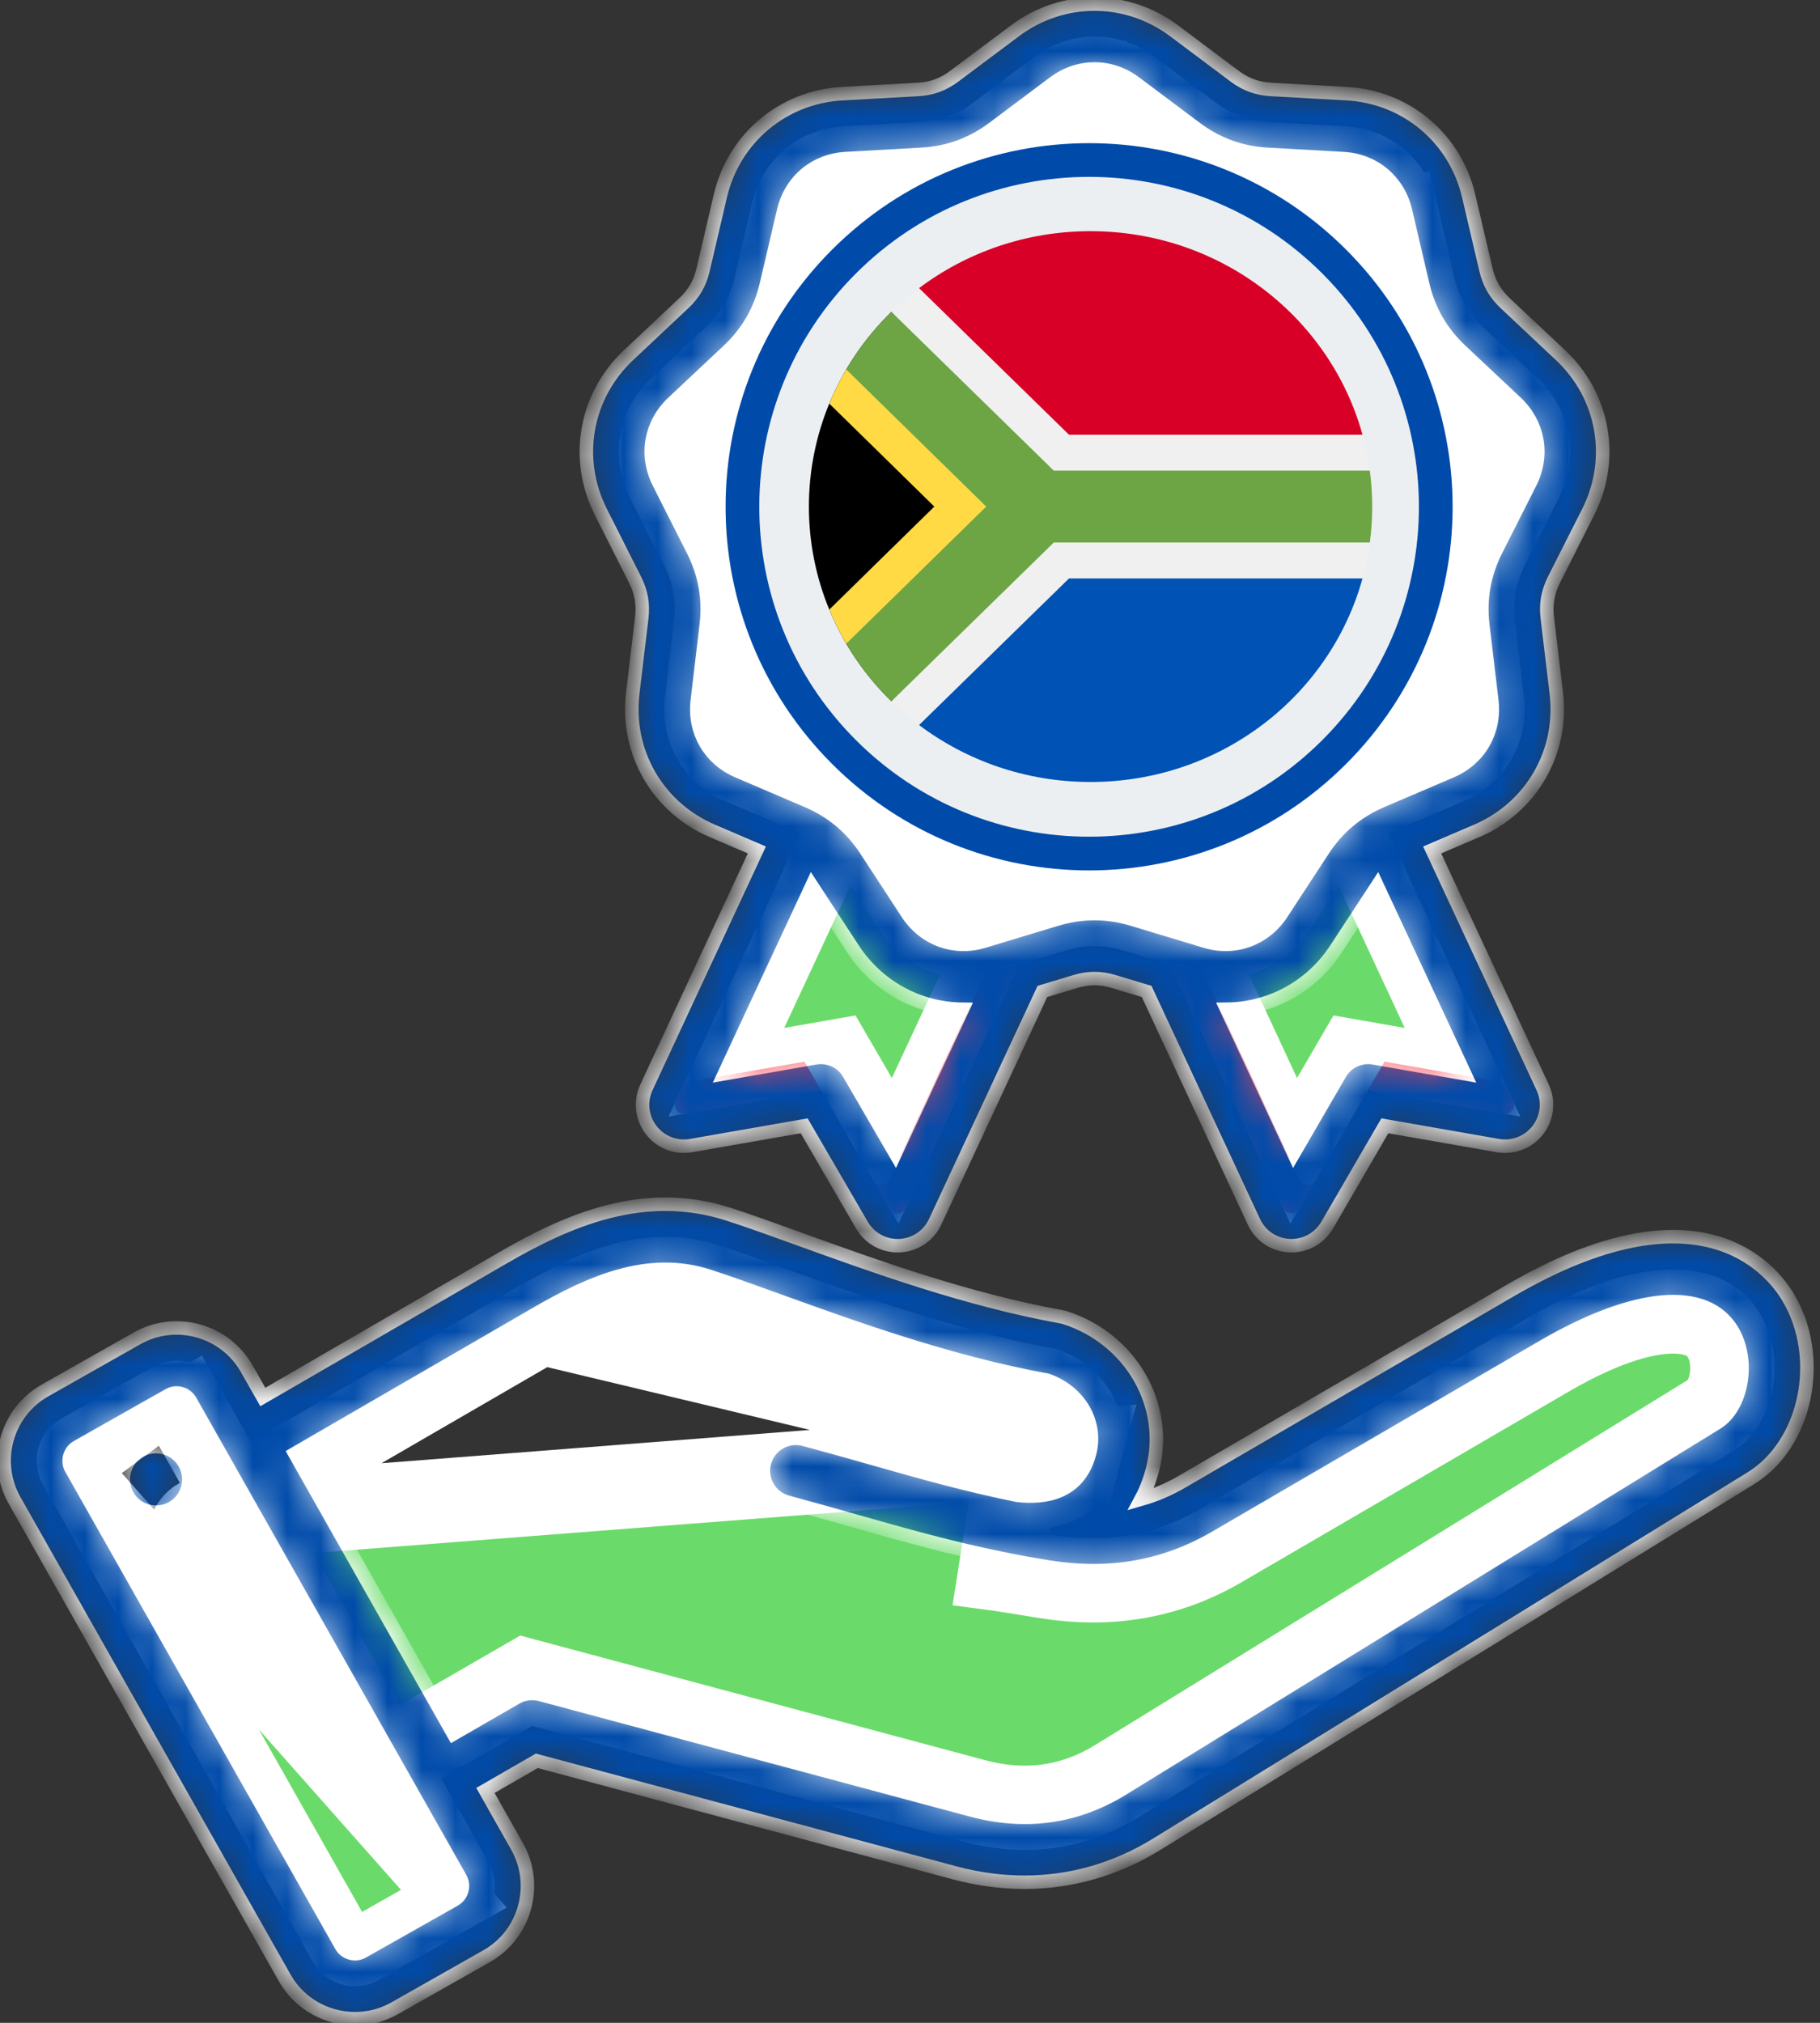
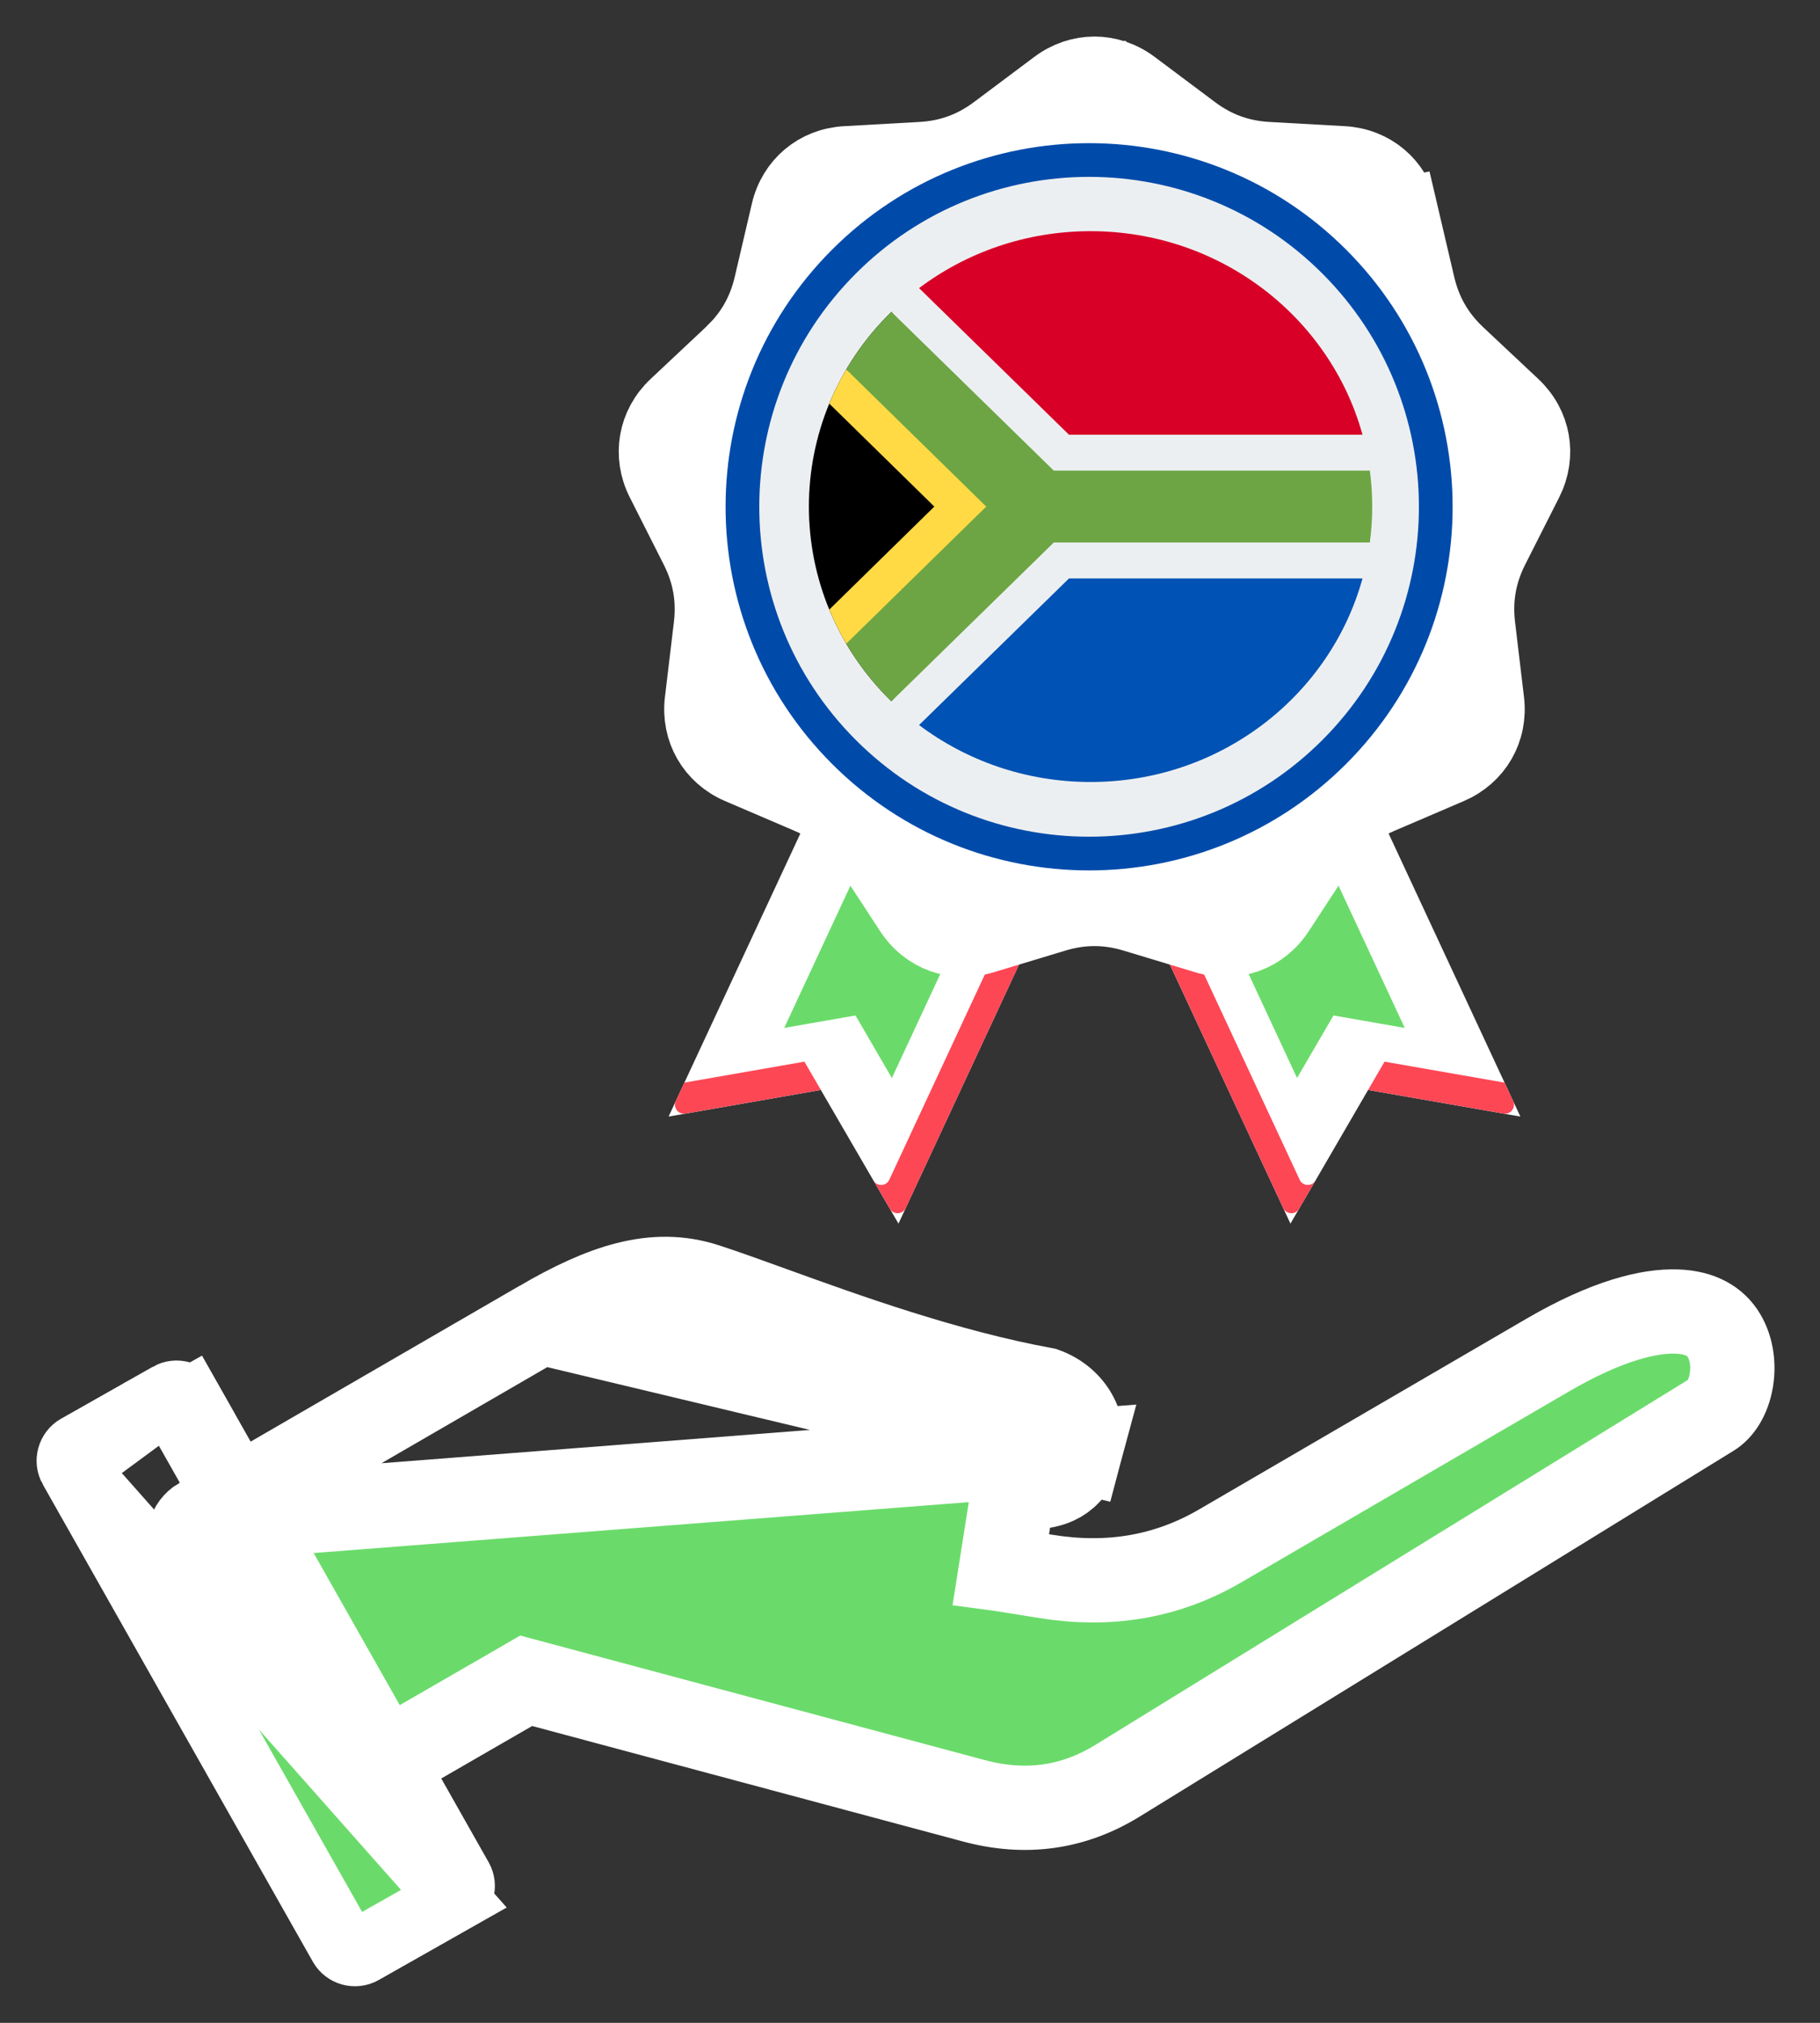
<svg xmlns="http://www.w3.org/2000/svg" width="54" height="60" viewBox="0 0 54 60" fill="none">
  <rect x="0" y="0" width="54" height="60" fill="#333333" stroke="none" />
  <path d="M21.553 31.804L25.896 22.476L31.021 24.554L26.56 34.135L25.219 31.827L24.869 31.225L24.182 31.345L21.553 31.804Z" fill="#6ADB6A" stroke="white" stroke-width="2" />
  <path fill-rule="evenodd" clip-rule="evenodd" d="M31.633 23.723L32.371 24.022L26.873 35.833C26.83 35.925 26.745 35.981 26.645 35.986C26.543 35.99 26.454 35.942 26.403 35.854L25.916 35.016C25.967 35.103 26.056 35.152 26.157 35.147C26.258 35.142 26.343 35.086 26.385 34.994L31.633 23.723ZM24.355 32.329L20.338 33.03C20.238 33.048 20.143 33.011 20.082 32.931C20.02 32.85 20.009 32.749 20.052 32.657L20.306 32.112L23.867 31.49L24.355 32.329Z" fill="#FD4755" />
  <path d="M43.394 31.804L40.764 31.345L40.078 31.225L39.727 31.827L38.386 34.135L33.926 24.554L39.051 22.476L43.394 31.804Z" fill="#6ADB6A" stroke="white" stroke-width="2" />
  <path fill-rule="evenodd" clip-rule="evenodd" d="M33.314 23.723L32.576 24.022L38.074 35.833C38.117 35.925 38.202 35.981 38.303 35.986C38.404 35.99 38.493 35.942 38.544 35.854L39.031 35.016C38.98 35.103 38.891 35.152 38.79 35.147C38.689 35.142 38.604 35.086 38.562 34.994L33.314 23.723ZM40.592 32.329L44.609 33.03C44.709 33.048 44.803 33.011 44.865 32.931C44.927 32.85 44.938 32.749 44.895 32.657L44.641 32.112L41.08 31.49L40.592 32.329Z" fill="#FD4755" />
  <path d="M41.663 6.263L41.663 6.263C41.459 5.389 40.745 4.79 39.849 4.741L37.613 4.616C37.613 4.616 37.613 4.616 37.613 4.616C36.804 4.571 36.099 4.315 35.451 3.829L33.658 2.487L34.173 1.799L33.658 2.487C32.939 1.95 32.008 1.95 31.289 2.487L29.496 3.829L29.496 3.829C28.848 4.314 28.142 4.571 27.334 4.616L41.663 6.263ZM41.663 6.263L42.174 8.444L42.174 8.444C42.359 9.232 42.734 9.882 43.324 10.436C43.324 10.436 43.324 10.436 43.324 10.436L44.957 11.969C45.612 12.583 45.773 13.5 45.369 14.301L45.369 14.301L44.358 16.3C44.358 16.3 44.358 16.3 44.358 16.3C43.993 17.023 43.863 17.762 43.959 18.566L43.959 18.566L44.224 20.79C44.331 21.681 43.865 22.487 43.04 22.841L43.04 22.841L40.981 23.723C40.981 23.723 40.981 23.723 40.981 23.723C40.237 24.041 39.662 24.524 39.219 25.201L39.219 25.201L37.993 27.076L37.993 27.076C37.502 27.827 36.627 28.145 35.767 27.886L33.623 27.238C33.623 27.238 33.623 27.238 33.623 27.238C32.849 27.004 32.098 27.004 31.323 27.238C31.323 27.238 31.323 27.238 31.323 27.238L29.179 27.886C28.32 28.145 27.444 27.827 26.953 27.076L26.953 27.076L25.727 25.201L25.727 25.201C25.284 24.524 24.709 24.041 23.965 23.723L21.906 22.841L21.906 22.841C21.081 22.487 20.616 21.68 20.722 20.79L20.722 20.79L20.988 18.566L20.988 18.566C21.084 17.762 20.954 17.023 20.588 16.3C20.588 16.3 20.588 16.3 20.588 16.3L19.578 14.301L19.578 14.301C19.173 13.501 19.335 12.583 19.989 11.969C19.989 11.969 19.989 11.969 19.989 11.969L21.622 10.436L41.663 6.263ZM25.098 4.741L27.334 4.616L21.622 10.436C22.213 9.882 22.588 9.232 22.773 8.444L22.773 8.444L23.283 6.263C23.283 6.263 23.283 6.263 23.283 6.263C23.488 5.389 24.202 4.79 25.098 4.741C25.098 4.741 25.098 4.741 25.098 4.741Z" fill="white" stroke="white" stroke-width="2" />
  <path d="M39.587 22.305C43.604 18.288 43.604 11.776 39.587 7.759C35.57 3.742 29.058 3.742 25.041 7.759C21.024 11.776 21.024 18.288 25.041 22.305C29.058 26.322 35.57 26.322 39.587 22.305Z" fill="#ECEFF1" stroke="#004BAA" />
  <path d="M5.939 45.073L5.939 45.073C5.627 45.254 5.518 45.66 5.698 45.973C5.698 45.973 5.699 45.973 5.699 45.973L9.528 52.606C9.708 52.919 10.115 53.028 10.428 52.847C10.428 52.847 10.428 52.847 10.428 52.847L15.164 50.113L15.612 49.854L16.112 49.988L28.9 53.415L28.9 53.415C30.421 53.822 31.839 53.63 33.157 52.819L50.787 41.963L50.787 41.963C51.033 41.812 51.282 41.463 51.37 40.939C51.456 40.423 51.353 39.907 51.107 39.544C50.89 39.225 50.5 38.928 49.748 38.902C48.944 38.873 47.697 39.16 45.921 40.194L36.206 45.852L36.206 45.852C34.573 46.803 32.852 47.049 31.049 46.761L31.049 46.761L29.703 46.545L29.696 46.544L30.085 44.075C30.74 44.176 31.177 44.068 31.448 43.909C31.706 43.757 31.928 43.495 32.049 43.045L5.939 45.073ZM5.939 45.073L16.044 39.219M5.939 45.073L16.044 39.219M16.044 39.219C16.044 39.219 16.044 39.219 16.044 39.219C17.892 38.148 19.399 37.625 20.94 38.125L20.94 38.125C21.485 38.301 22.145 38.54 22.892 38.81C25.095 39.607 28.05 40.676 30.999 41.219C31.835 41.525 32.241 42.327 32.049 43.045L16.044 39.219Z" fill="#6ADB6A" stroke="white" stroke-width="2.5" />
  <path d="M13.466 56.318L13.466 56.318C13.67 56.203 13.745 55.936 13.629 55.731C13.629 55.731 13.629 55.731 13.629 55.731L5.615 41.572L6.486 41.079L5.615 41.572C5.5 41.368 5.233 41.294 5.029 41.409L13.466 56.318ZM13.466 56.318L10.741 57.861C10.537 57.976 10.27 57.902 10.154 57.698C10.154 57.698 10.154 57.698 10.154 57.698L2.14 43.538L13.466 56.318ZM2.303 42.952L5.029 41.409L2.14 43.538C2.025 43.334 2.099 43.068 2.303 42.952C2.303 42.952 2.303 42.952 2.303 42.952Z" fill="#6ADB6A" stroke="white" stroke-width="2" />
  <mask id="path-9-inside-1_1165_3017" fill="white">
-     <path fill-rule="evenodd" clip-rule="evenodd" d="M5.593 43.74C5.671 44.272 5.303 44.766 4.771 44.843C4.239 44.922 3.745 44.553 3.668 44.022C3.589 43.489 3.957 42.995 4.489 42.918C5.021 42.84 5.515 43.208 5.593 43.74ZM50.938 42.206L33.307 53.061C31.934 53.907 30.427 54.118 28.827 53.689L16.04 50.263C15.793 50.197 15.529 50.231 15.309 50.359L13.453 51.43L8.747 43.114L15.902 38.97C17.5 38.043 19.228 37.266 21.03 37.852C21.618 38.042 22.299 38.288 23.085 38.572C25.347 39.39 28.156 40.406 31.075 40.94C32.034 41.279 32.57 42.205 32.326 43.118C32.009 44.3 30.997 44.446 30.189 44.354C28.683 44.05 27.313 43.663 25.88 43.255C25.234 43.072 24.567 42.883 23.864 42.695C23.351 42.558 22.822 42.862 22.683 43.377C22.546 43.89 22.851 44.419 23.365 44.556C24.055 44.742 24.715 44.929 25.353 45.11C26.835 45.53 28.252 45.933 29.835 46.249C29.841 46.25 29.848 46.252 29.854 46.253C30.256 46.334 30.668 46.408 31.096 46.477C32.927 46.77 34.552 46.484 36.063 45.604L45.778 39.946C48.521 38.348 50.622 38.17 51.398 39.466C51.93 40.355 51.698 41.737 50.938 42.206ZM13.704 56.066C13.723 55.996 13.744 55.857 13.662 55.712L5.648 41.553C5.566 41.409 5.436 41.354 5.367 41.335C5.335 41.327 5.291 41.317 5.237 41.317C5.172 41.317 5.093 41.331 5.012 41.377L2.287 42.919C2.067 43.043 1.986 43.335 2.11 43.556L10.124 57.714C10.206 57.859 10.335 57.913 10.406 57.932C10.476 57.952 10.616 57.972 10.759 57.89L13.486 56.348C13.63 56.266 13.685 56.136 13.704 56.066ZM53.052 38.476C52.532 37.607 50.399 35.024 44.809 38.28L35.093 43.937C34.688 44.174 34.278 44.35 33.853 44.471C33.993 44.211 34.105 43.925 34.188 43.617C34.699 41.711 33.568 39.722 31.613 39.088C31.572 39.075 31.529 39.064 31.487 39.056C28.704 38.554 25.952 37.559 23.741 36.76C22.972 36.482 22.244 36.218 21.624 36.018C19.098 35.197 16.825 36.207 14.935 37.302L7.798 41.437L7.325 40.604C6.676 39.454 5.212 39.049 4.063 39.699L1.337 41.242C0.188 41.892 -0.218 43.355 0.433 44.505L8.446 58.664C8.76 59.219 9.274 59.619 9.89 59.79C10.105 59.849 10.322 59.878 10.536 59.878C10.943 59.878 11.346 59.775 11.71 59.569L14.435 58.025C14.991 57.712 15.39 57.199 15.562 56.582C15.732 55.964 15.653 55.318 15.34 54.763L14.403 53.107L15.927 52.228L28.328 55.552C29.024 55.737 29.716 55.83 30.396 55.83C31.772 55.83 33.102 55.452 34.318 54.704L51.948 43.847C53.6 42.83 54.127 40.27 53.052 38.476ZM19.966 11.941C19.299 12.568 19.134 13.5 19.547 14.317L20.558 16.316C20.92 17.03 21.049 17.765 20.953 18.56L20.689 20.785C20.58 21.693 21.052 22.513 21.894 22.874L23.952 23.754C24.689 24.07 25.261 24.549 25.699 25.22L26.924 27.094C27.426 27.86 28.315 28.184 29.191 27.919L31.335 27.271C31.719 27.155 32.097 27.097 32.475 27.097C32.853 27.097 33.232 27.155 33.615 27.271L35.759 27.919C36.634 28.184 37.525 27.86 38.026 27.094L39.252 25.22C39.69 24.549 40.261 24.07 40.997 23.754L43.056 22.874C43.898 22.513 44.371 21.693 44.262 20.785L43.997 18.56C43.902 17.765 44.031 17.03 44.392 16.316L45.403 14.317C45.815 13.5 45.651 12.568 44.984 11.941L43.352 10.408C42.767 9.86 42.394 9.214 42.211 8.435L41.701 6.253C41.491 5.363 40.767 4.754 39.853 4.704L37.617 4.579C36.816 4.535 36.116 4.28 35.474 3.8L33.681 2.457C32.949 1.908 32.002 1.908 31.27 2.457L29.477 3.8C28.835 4.28 28.134 4.535 27.335 4.579L25.098 4.704C24.184 4.754 23.459 5.363 23.25 6.254L22.739 8.435C22.557 9.214 22.184 9.86 21.599 10.408L19.966 11.941ZM40.76 31.378C40.361 31.309 39.963 31.494 39.76 31.844L38.385 34.212L36.393 29.935C37.681 29.923 38.899 29.28 39.639 28.149L40.863 26.277L43.458 31.849L40.76 31.378ZM26.565 34.212L25.189 31.844C24.987 31.494 24.588 31.31 24.191 31.378L21.492 31.849L24.087 26.277L25.311 28.149C26.051 29.28 27.268 29.924 28.556 29.936L26.565 34.212ZM18.837 17.186L17.827 15.185C17.032 13.612 17.361 11.744 18.647 10.536L20.279 9.002C20.587 8.716 20.767 8.405 20.862 7.995L21.372 5.815C21.775 4.096 23.229 2.877 24.99 2.778L27.227 2.654C27.646 2.632 27.985 2.508 28.321 2.255L30.113 0.914C31.526 -0.143 33.423 -0.143 34.836 0.914L36.629 2.257C36.965 2.508 37.302 2.631 37.723 2.654L39.959 2.778C41.721 2.877 43.175 4.096 43.576 5.814L44.088 7.995C44.184 8.405 44.363 8.716 44.67 9.002L46.303 10.536C47.589 11.743 47.918 13.612 47.123 15.185L46.112 17.184C45.923 17.56 45.86 17.914 45.91 18.331L46.176 20.555C46.386 22.307 45.436 23.951 43.815 24.645L42.493 25.211L45.77 32.249C45.964 32.666 45.911 33.151 45.631 33.517C45.352 33.88 44.898 34.057 44.444 33.98L41.089 33.393L39.379 36.337C39.157 36.719 38.754 36.949 38.317 36.949C38.298 36.949 38.278 36.949 38.26 36.948C37.801 36.926 37.395 36.655 37.203 36.239L34.022 29.408L33.056 29.117C32.654 28.995 32.296 28.995 31.893 29.117L30.928 29.408L27.747 36.239C27.553 36.655 27.148 36.928 26.689 36.948C26.67 36.949 26.652 36.949 26.633 36.949C26.195 36.949 25.793 36.719 25.572 36.337L23.86 33.393L20.505 33.98C20.052 34.058 19.598 33.881 19.318 33.517C19.039 33.152 18.986 32.666 19.18 32.251L22.456 25.211L21.135 24.645C19.513 23.951 18.564 22.307 18.774 20.556L19.04 18.331C19.09 17.915 19.027 17.56 18.837 17.186Z" />
-   </mask>
+     </mask>
  <path fill-rule="evenodd" clip-rule="evenodd" d="M5.593 43.74C5.671 44.272 5.303 44.766 4.771 44.843C4.239 44.922 3.745 44.553 3.668 44.022C3.589 43.489 3.957 42.995 4.489 42.918C5.021 42.84 5.515 43.208 5.593 43.74ZM50.938 42.206L33.307 53.061C31.934 53.907 30.427 54.118 28.827 53.689L16.04 50.263C15.793 50.197 15.529 50.231 15.309 50.359L13.453 51.43L8.747 43.114L15.902 38.97C17.5 38.043 19.228 37.266 21.03 37.852C21.618 38.042 22.299 38.288 23.085 38.572C25.347 39.39 28.156 40.406 31.075 40.94C32.034 41.279 32.57 42.205 32.326 43.118C32.009 44.3 30.997 44.446 30.189 44.354C28.683 44.05 27.313 43.663 25.88 43.255C25.234 43.072 24.567 42.883 23.864 42.695C23.351 42.558 22.822 42.862 22.683 43.377C22.546 43.89 22.851 44.419 23.365 44.556C24.055 44.742 24.715 44.929 25.353 45.11C26.835 45.53 28.252 45.933 29.835 46.249C29.841 46.25 29.848 46.252 29.854 46.253C30.256 46.334 30.668 46.408 31.096 46.477C32.927 46.77 34.552 46.484 36.063 45.604L45.778 39.946C48.521 38.348 50.622 38.17 51.398 39.466C51.93 40.355 51.698 41.737 50.938 42.206ZM13.704 56.066C13.723 55.996 13.744 55.857 13.662 55.712L5.648 41.553C5.566 41.409 5.436 41.354 5.367 41.335C5.335 41.327 5.291 41.317 5.237 41.317C5.172 41.317 5.093 41.331 5.012 41.377L2.287 42.919C2.067 43.043 1.986 43.335 2.11 43.556L10.124 57.714C10.206 57.859 10.335 57.913 10.406 57.932C10.476 57.952 10.616 57.972 10.759 57.89L13.486 56.348C13.63 56.266 13.685 56.136 13.704 56.066ZM53.052 38.476C52.532 37.607 50.399 35.024 44.809 38.28L35.093 43.937C34.688 44.174 34.278 44.35 33.853 44.471C33.993 44.211 34.105 43.925 34.188 43.617C34.699 41.711 33.568 39.722 31.613 39.088C31.572 39.075 31.529 39.064 31.487 39.056C28.704 38.554 25.952 37.559 23.741 36.76C22.972 36.482 22.244 36.218 21.624 36.018C19.098 35.197 16.825 36.207 14.935 37.302L7.798 41.437L7.325 40.604C6.676 39.454 5.212 39.049 4.063 39.699L1.337 41.242C0.188 41.892 -0.218 43.355 0.433 44.505L8.446 58.664C8.76 59.219 9.274 59.619 9.89 59.79C10.105 59.849 10.322 59.878 10.536 59.878C10.943 59.878 11.346 59.775 11.71 59.569L14.435 58.025C14.991 57.712 15.39 57.199 15.562 56.582C15.732 55.964 15.653 55.318 15.34 54.763L14.403 53.107L15.927 52.228L28.328 55.552C29.024 55.737 29.716 55.83 30.396 55.83C31.772 55.83 33.102 55.452 34.318 54.704L51.948 43.847C53.6 42.83 54.127 40.27 53.052 38.476ZM19.966 11.941C19.299 12.568 19.134 13.5 19.547 14.317L20.558 16.316C20.92 17.03 21.049 17.765 20.953 18.56L20.689 20.785C20.58 21.693 21.052 22.513 21.894 22.874L23.952 23.754C24.689 24.07 25.261 24.549 25.699 25.22L26.924 27.094C27.426 27.86 28.315 28.184 29.191 27.919L31.335 27.271C31.719 27.155 32.097 27.097 32.475 27.097C32.853 27.097 33.232 27.155 33.615 27.271L35.759 27.919C36.634 28.184 37.525 27.86 38.026 27.094L39.252 25.22C39.69 24.549 40.261 24.07 40.997 23.754L43.056 22.874C43.898 22.513 44.371 21.693 44.262 20.785L43.997 18.56C43.902 17.765 44.031 17.03 44.392 16.316L45.403 14.317C45.815 13.5 45.651 12.568 44.984 11.941L43.352 10.408C42.767 9.86 42.394 9.214 42.211 8.435L41.701 6.253C41.491 5.363 40.767 4.754 39.853 4.704L37.617 4.579C36.816 4.535 36.116 4.28 35.474 3.8L33.681 2.457C32.949 1.908 32.002 1.908 31.27 2.457L29.477 3.8C28.835 4.28 28.134 4.535 27.335 4.579L25.098 4.704C24.184 4.754 23.459 5.363 23.25 6.254L22.739 8.435C22.557 9.214 22.184 9.86 21.599 10.408L19.966 11.941ZM40.76 31.378C40.361 31.309 39.963 31.494 39.76 31.844L38.385 34.212L36.393 29.935C37.681 29.923 38.899 29.28 39.639 28.149L40.863 26.277L43.458 31.849L40.76 31.378ZM26.565 34.212L25.189 31.844C24.987 31.494 24.588 31.31 24.191 31.378L21.492 31.849L24.087 26.277L25.311 28.149C26.051 29.28 27.268 29.924 28.556 29.936L26.565 34.212ZM18.837 17.186L17.827 15.185C17.032 13.612 17.361 11.744 18.647 10.536L20.279 9.002C20.587 8.716 20.767 8.405 20.862 7.995L21.372 5.815C21.775 4.096 23.229 2.877 24.99 2.778L27.227 2.654C27.646 2.632 27.985 2.508 28.321 2.255L30.113 0.914C31.526 -0.143 33.423 -0.143 34.836 0.914L36.629 2.257C36.965 2.508 37.302 2.631 37.723 2.654L39.959 2.778C41.721 2.877 43.175 4.096 43.576 5.814L44.088 7.995C44.184 8.405 44.363 8.716 44.67 9.002L46.303 10.536C47.589 11.743 47.918 13.612 47.123 15.185L46.112 17.184C45.923 17.56 45.86 17.914 45.91 18.331L46.176 20.555C46.386 22.307 45.436 23.951 43.815 24.645L42.493 25.211L45.77 32.249C45.964 32.666 45.911 33.151 45.631 33.517C45.352 33.88 44.898 34.057 44.444 33.98L41.089 33.393L39.379 36.337C39.157 36.719 38.754 36.949 38.317 36.949C38.298 36.949 38.278 36.949 38.26 36.948C37.801 36.926 37.395 36.655 37.203 36.239L34.022 29.408L33.056 29.117C32.654 28.995 32.296 28.995 31.893 29.117L30.928 29.408L27.747 36.239C27.553 36.655 27.148 36.928 26.689 36.948C26.67 36.949 26.652 36.949 26.633 36.949C26.195 36.949 25.793 36.719 25.572 36.337L23.86 33.393L20.505 33.98C20.052 34.058 19.598 33.881 19.318 33.517C19.039 33.152 18.986 32.666 19.18 32.251L22.456 25.211L21.135 24.645C19.513 23.951 18.564 22.307 18.774 20.556L19.04 18.331C19.09 17.915 19.027 17.56 18.837 17.186Z" fill="#004BAA" stroke="white" stroke-width="0.4" mask="url(#path-9-inside-1_1165_3017)" />
  <g clip-path="url(#clip0_1165_3017)">
-     <path d="M32.357 23.195C36.973 23.195 40.714 19.537 40.714 15.026C40.714 10.515 36.973 6.857 32.357 6.857C27.742 6.857 24 10.515 24 15.026C24 19.537 27.742 23.195 32.357 23.195Z" fill="#F0F0F0" />
    <path d="M26.448 20.802C23.184 17.612 23.184 12.44 26.448 9.25C26.448 9.25 31.267 15.026 31.267 15.026L26.448 20.802Z" fill="black" />
    <path d="M31.267 15.026L25.108 10.958C24.918 11.282 24.749 11.621 24.605 11.972L27.722 15.026L24.605 18.081C24.749 18.431 24.917 18.769 25.108 19.093L31.267 15.026Z" fill="#FFDA44" />
    <path d="M40.644 13.96H31.267L26.448 9.25C25.928 9.758 25.477 10.332 25.108 10.958L29.262 15.026L25.108 19.093C25.477 19.72 25.928 20.294 26.448 20.802L31.267 16.091H40.644C40.69 15.743 40.714 15.387 40.714 15.026C40.714 14.665 40.69 14.309 40.644 13.96V13.96Z" fill="#6DA544" />
    <path d="M27.269 21.506C28.678 22.565 30.442 23.195 32.357 23.195C36.218 23.195 39.467 20.635 40.426 17.157H31.718L27.269 21.506Z" fill="#0052B4" />
    <path d="M40.426 12.895C39.467 9.417 36.218 6.857 32.357 6.857C30.442 6.857 28.678 7.487 27.269 8.546L31.718 12.895H40.426Z" fill="#D80027" />
  </g>
  <defs>
    <clipPath id="clip0_1165_3017">
      <rect width="16.714" height="16.337" fill="white" transform="translate(24 6.857)" />
    </clipPath>
  </defs>
</svg>